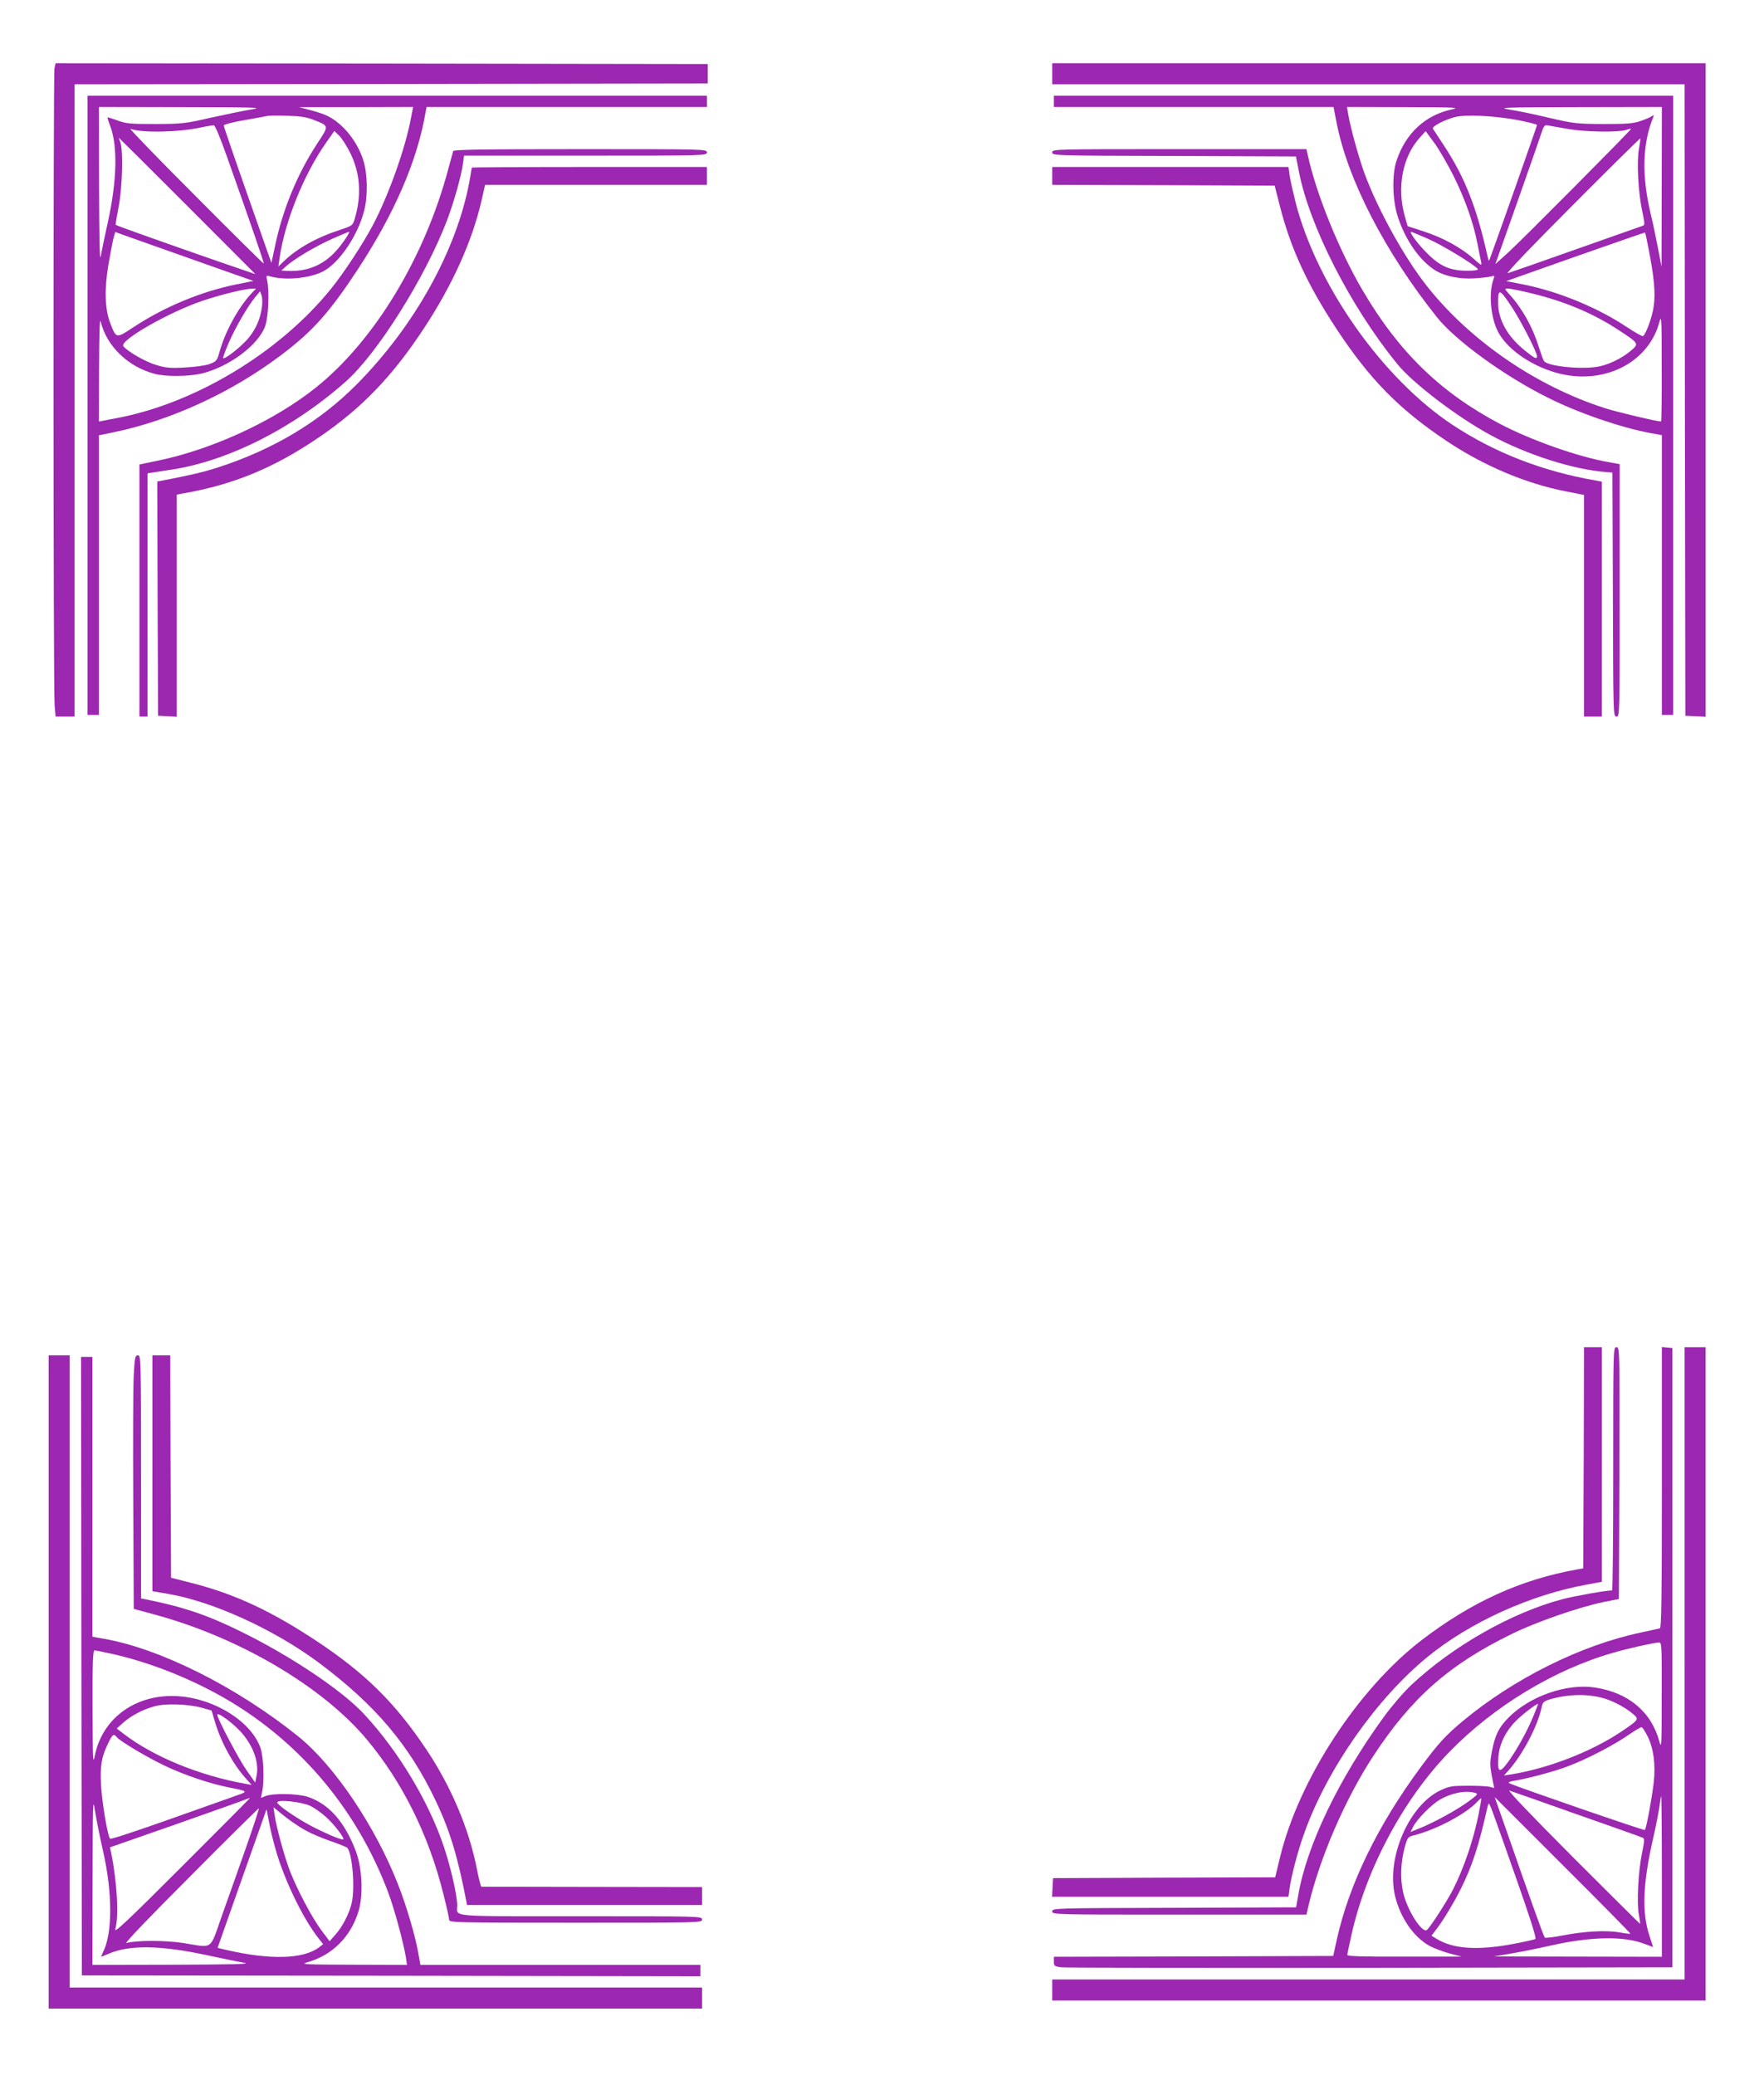
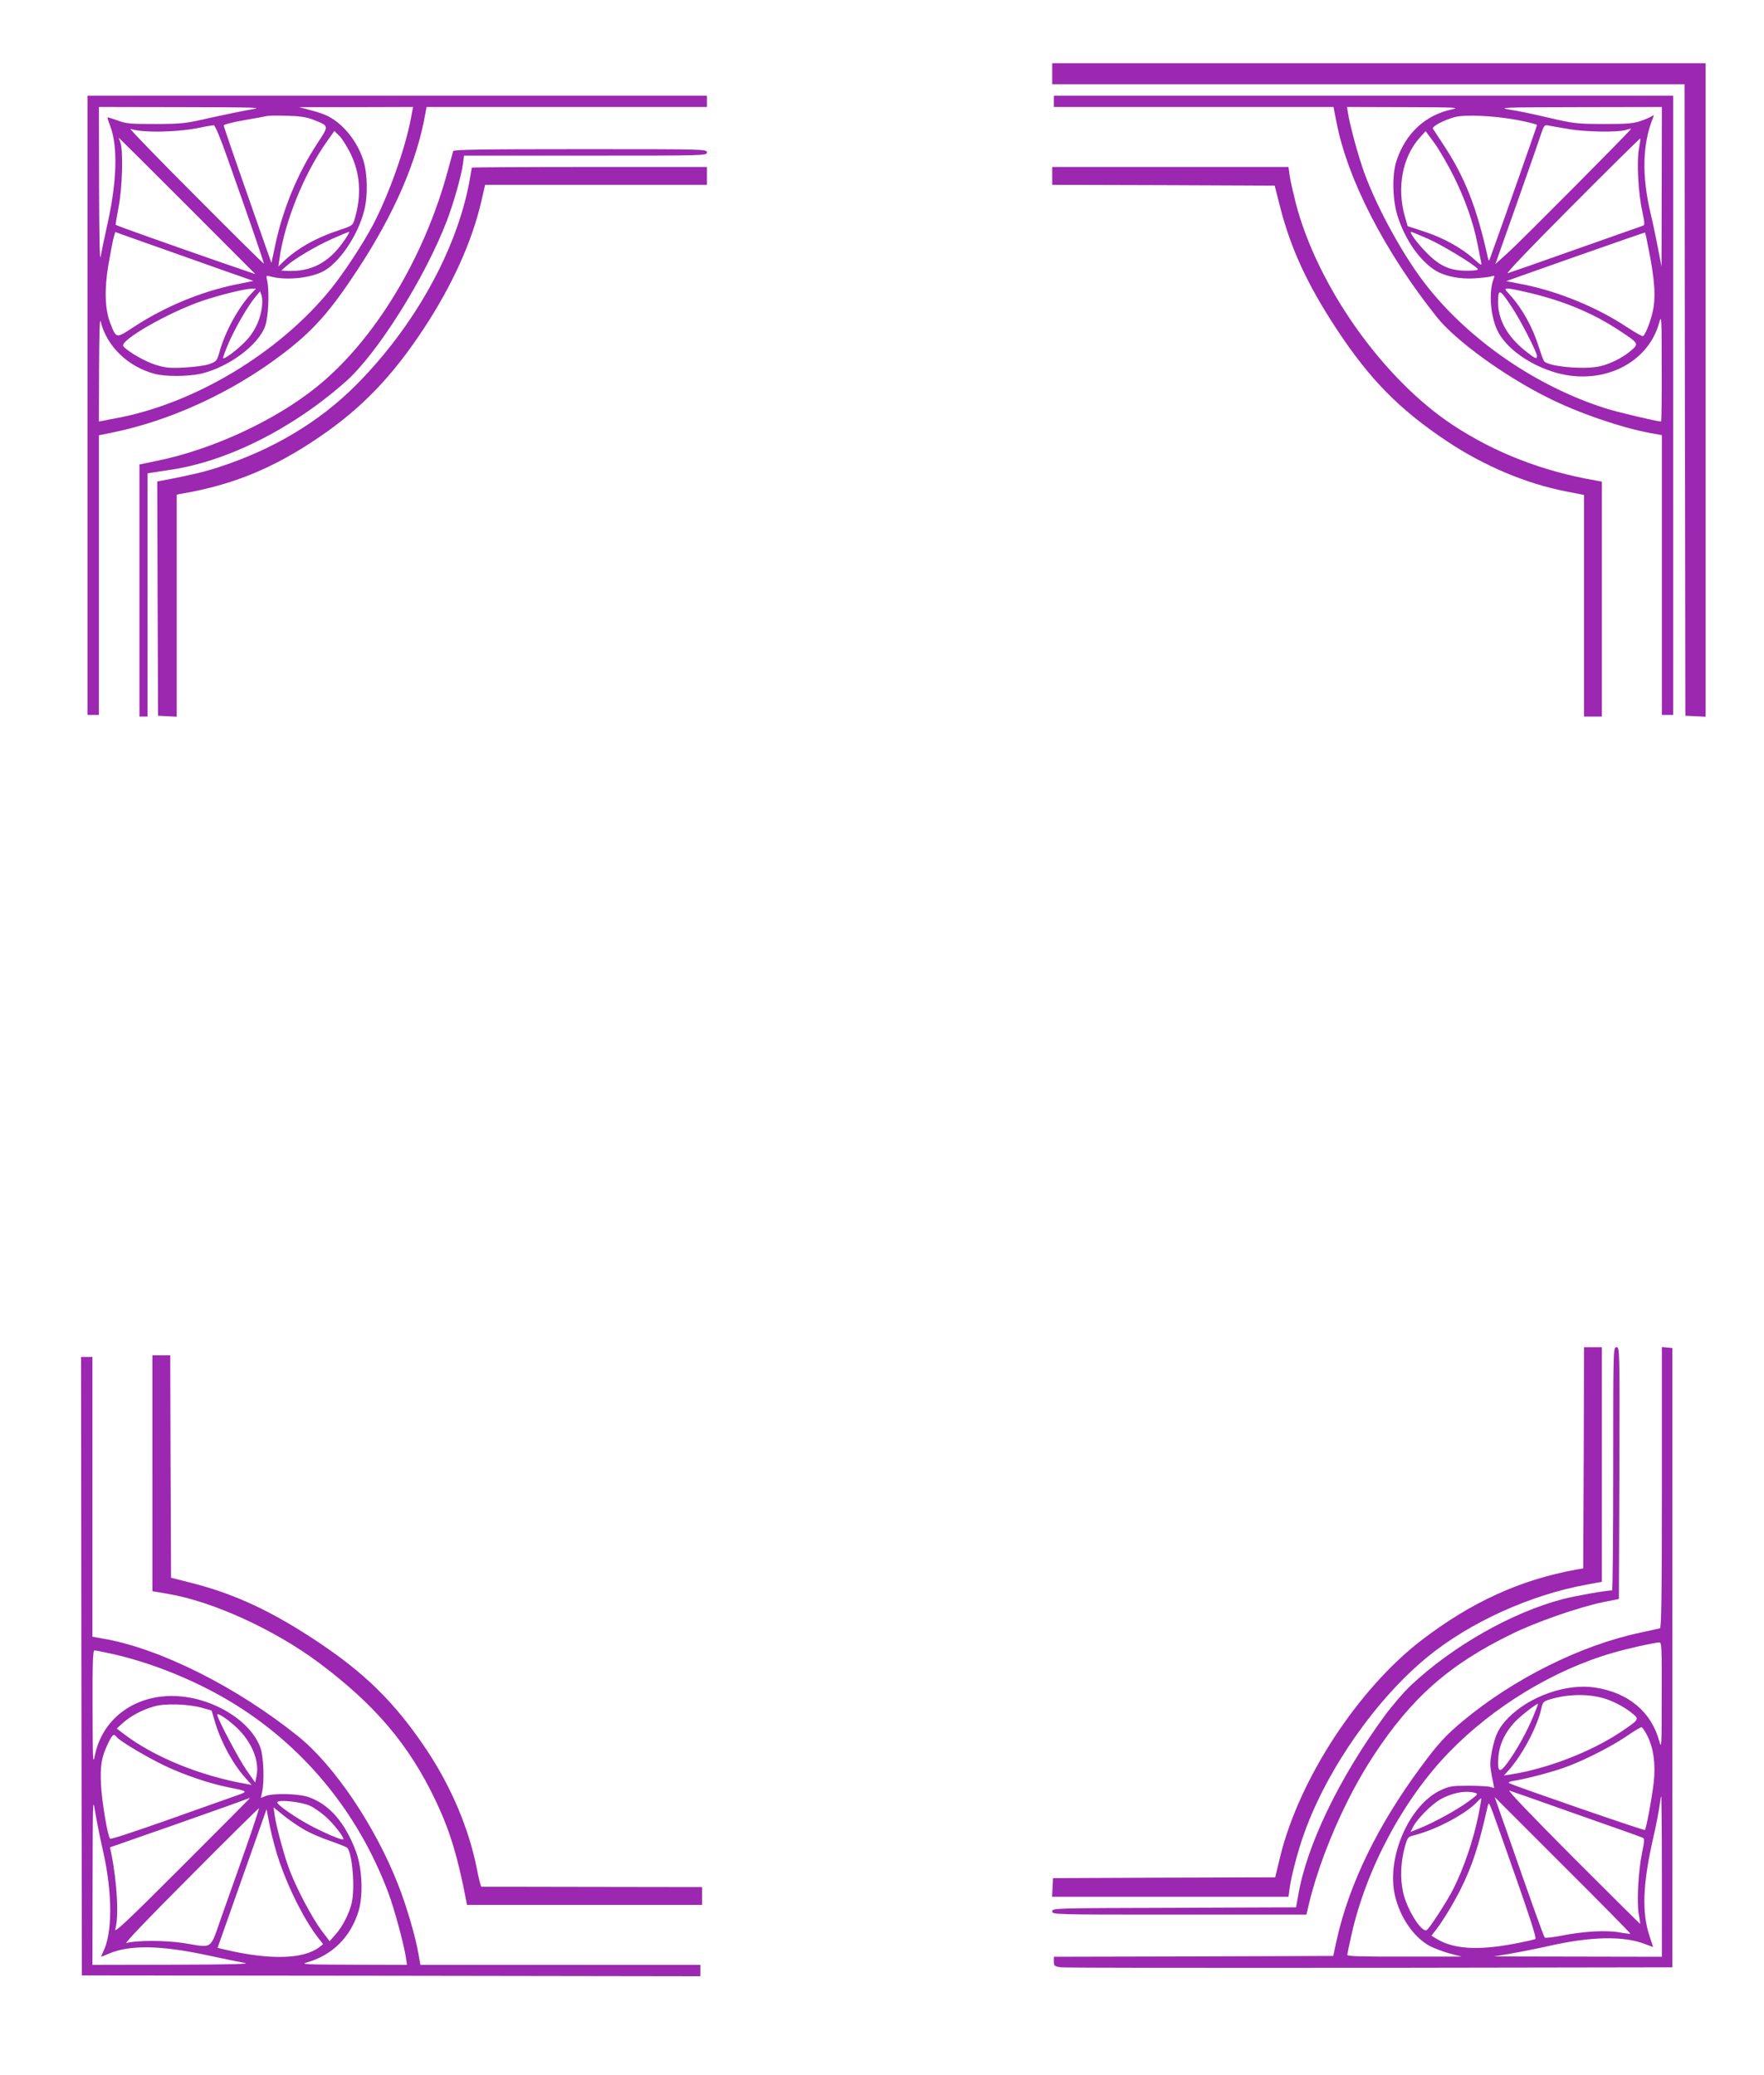
<svg xmlns="http://www.w3.org/2000/svg" version="1.0" width="1088pt" height="1280pt" viewBox="0 0 1088 1280" preserveAspectRatio="xMidYMid meet">
  <g transform="translate(0,1280) scale(0.1,-0.1)" fill="#9c27b0" stroke="none">
-     <path d="M336 12379 c-8 -41 -8 -3844 1 -3931 l6 -68 58 0 59 0 0 1950 0 1950 1953 2 1952 3 0 60 0 60 -2011 3 -2011 2 -7 -31z" />
    <path d="M6490 12345 l0 -65 1950 0 1950 0 2 -1947 3 -1948 63 -3 62 -3 0 2016 0 2015 -2015 0 -2015 0 0 -65z" />
    <path d="M540 10300 l0 -1910 35 0 35 0 0 863 0 862 88 18 c354 73 729 245 1035 476 194 146 298 262 471 525 227 345 369 672 420 969 l7 37 864 0 865 0 0 35 0 35 -1910 0 -1910 0 0 -1910z m1010 1825 c-47 -8 -159 -31 -250 -51 -156 -36 -174 -38 -340 -39 -155 0 -182 2 -235 22 -33 12 -61 20 -62 19 -1 -1 6 -26 17 -54 47 -123 41 -338 -14 -589 -20 -89 -40 -186 -45 -215 -6 -35 -9 116 -10 435 l-1 487 513 -1 c464 -1 504 -2 427 -14z m984 -57 c-36 -190 -138 -474 -235 -658 -64 -120 -178 -293 -257 -391 -318 -394 -841 -709 -1327 -799 -33 -6 -70 -13 -83 -16 l-22 -4 1 327 c1 217 4 315 10 290 36 -151 167 -279 333 -323 68 -18 205 -17 286 1 171 40 356 178 396 295 20 58 26 213 12 279 -7 31 -7 33 15 27 95 -27 242 -14 328 29 100 51 216 221 255 375 24 92 21 227 -5 311 -37 117 -124 225 -219 273 -19 10 -66 26 -105 36 l-72 19 351 0 352 1 -14 -72z m-603 -6 c101 -40 100 -34 24 -150 -121 -185 -212 -406 -258 -627 l-23 -107 -147 419 c-81 230 -147 423 -147 429 0 6 57 21 128 33 70 12 134 24 142 26 8 2 62 3 120 1 79 -2 119 -8 161 -24z m-530 -232 c147 -414 229 -653 226 -656 -1 -2 -192 186 -422 418 -231 231 -411 417 -400 413 73 -26 298 -21 435 9 36 8 71 13 79 13 8 -1 41 -80 82 -197z m760 25 c61 -124 70 -259 27 -404 -13 -43 -13 -43 -100 -72 -135 -44 -255 -111 -337 -190 l-34 -33 7 50 c32 226 150 518 286 712 l52 74 30 -29 c16 -15 47 -64 69 -108z m-1006 -325 l420 -421 -230 79 c-279 97 -627 220 -631 225 -2 2 6 50 17 108 24 119 30 355 11 402 -6 15 -10 27 -9 27 1 0 191 -189 422 -420z m-25 -310 c173 -62 342 -121 374 -132 l59 -21 -109 -22 c-214 -44 -436 -136 -626 -260 -114 -75 -110 -76 -149 25 -32 83 -36 208 -10 359 12 69 26 142 31 162 l11 38 52 -19 c29 -10 194 -69 367 -130z m988 89 c-91 -130 -201 -187 -348 -180 l-35 2 30 27 c49 44 176 120 282 168 54 24 102 44 106 44 5 0 -11 -28 -35 -61z m-569 -321 c-79 -85 -160 -233 -194 -355 -17 -60 -19 -62 -64 -79 -26 -9 -91 -18 -153 -21 -89 -5 -117 -2 -176 16 -64 19 -174 82 -201 115 -29 34 283 212 492 282 115 38 254 72 299 73 l27 1 -30 -32z m67 -78 c-10 -75 -34 -132 -79 -190 -39 -50 -151 -140 -161 -129 -2 2 13 44 34 93 42 96 117 226 164 283 l30 36 9 -24 c5 -13 6 -44 3 -69z" />
    <path d="M6500 12175 l0 -35 863 0 862 0 18 -93 c68 -354 300 -803 620 -1204 115 -144 415 -362 682 -495 188 -95 454 -186 633 -219 l72 -13 0 -863 0 -863 35 0 35 0 0 1910 0 1910 -1910 0 -1910 0 0 -35z m2454 -50 c-163 -35 -284 -147 -340 -315 -30 -88 -26 -252 10 -355 47 -139 131 -259 224 -320 58 -38 153 -58 247 -52 44 3 90 8 103 12 20 7 22 5 14 -16 -30 -80 -20 -223 22 -314 51 -111 200 -218 367 -265 285 -79 565 59 633 311 14 50 15 31 15 -278 1 -183 -1 -333 -4 -333 -25 0 -271 58 -345 82 -420 134 -827 412 -1094 747 -141 176 -307 476 -391 704 -35 97 -87 284 -100 365 l-7 42 354 -1 c318 -1 347 -2 292 -14z m1295 -477 l-1 -493 -23 120 c-13 66 -32 159 -44 206 -56 237 -51 431 15 594 6 16 5 18 -7 9 -8 -6 -39 -20 -69 -30 -46 -16 -84 -19 -230 -19 -167 1 -183 3 -334 38 -88 21 -198 44 -245 51 -78 13 -40 14 427 15 l512 1 -1 -492z m-891 412 c67 -13 122 -27 122 -31 0 -6 -242 -693 -285 -809 -12 -34 -13 -34 -18 -10 -69 312 -142 498 -276 700 -31 47 -59 90 -63 96 -8 13 64 52 132 71 64 18 240 10 388 -17z m317 -56 c101 -18 303 -21 353 -6 17 6 32 9 32 7 0 -8 -674 -686 -754 -759 l-83 -75 130 367 c71 202 139 395 150 430 21 62 22 63 52 57 16 -3 71 -13 120 -21z m-710 -289 c71 -142 124 -292 149 -425 9 -47 19 -96 22 -109 4 -21 -2 -18 -47 23 -76 68 -189 130 -306 168 l-101 33 -17 60 c-51 177 -15 368 92 486 l36 40 54 -73 c29 -40 82 -131 118 -203z m1144 169 c-15 -77 -5 -272 20 -386 16 -79 17 -87 2 -91 -9 -3 -194 -68 -411 -145 -217 -77 -406 -143 -420 -147 -15 -4 136 154 395 414 230 231 420 419 422 417 2 -1 -2 -29 -8 -62z m-1299 -558 c90 -40 290 -162 305 -186 4 -6 -21 -10 -64 -10 -106 0 -169 27 -250 109 -58 58 -112 131 -97 131 3 0 51 -20 106 -44z m1359 -66 c34 -172 42 -270 31 -348 -9 -67 -48 -173 -66 -185 -5 -3 -49 22 -99 55 -182 121 -418 218 -632 262 l-113 22 427 151 c236 83 429 150 430 149 1 -1 11 -48 22 -106z m-724 -269 c209 -51 382 -124 540 -228 125 -82 125 -83 73 -127 -49 -42 -126 -81 -189 -95 -97 -23 -322 -2 -346 32 -5 7 -19 46 -32 87 -38 122 -101 236 -179 322 -34 37 -34 38 -10 38 13 0 77 -13 143 -29z m-121 -84 c54 -81 156 -280 156 -304 0 -21 -13 -15 -75 35 -107 86 -165 189 -165 296 0 89 9 86 84 -27z" />
    <path d="M2795 11868 c-2 -7 -15 -57 -30 -110 -145 -546 -456 -1060 -816 -1348 -257 -206 -641 -383 -978 -452 l-111 -23 0 -777 0 -778 25 0 25 0 0 750 0 750 22 4 c13 2 60 9 105 16 355 49 763 252 1095 546 195 172 488 639 623 989 43 113 89 274 101 358 l6 47 749 0 c742 0 749 0 749 20 0 20 -7 20 -780 20 -616 0 -781 -3 -785 -12z" />
-     <path d="M6490 11860 c0 -20 8 -20 752 -22 l751 -3 18 -91 c64 -336 318 -834 606 -1188 96 -119 369 -327 575 -439 222 -121 514 -215 718 -229 l35 -3 3 -752 c2 -745 2 -753 22 -753 20 0 20 7 20 778 l0 779 -72 13 c-187 33 -476 135 -668 236 -363 192 -619 439 -841 815 -149 252 -291 602 -344 847 l-7 32 -784 0 c-777 0 -784 0 -784 -20z" />
    <path d="M2910 11766 c0 -2 -7 -41 -15 -87 -79 -423 -338 -890 -695 -1250 -229 -231 -515 -402 -855 -512 -92 -30 -176 -49 -353 -83 l-22 -4 2 -723 3 -722 58 -3 57 -3 0 685 0 685 37 7 c313 54 563 158 838 345 265 180 454 376 650 674 176 268 297 536 355 788 l22 97 684 0 684 0 0 55 0 55 -725 0 c-399 0 -725 -2 -725 -4z" />
    <path d="M6490 11715 l0 -55 686 -2 686 -3 33 -130 c67 -261 169 -481 349 -755 205 -311 386 -495 681 -692 227 -151 486 -261 733 -309 l112 -22 0 -684 0 -683 55 0 55 0 0 725 0 724 -37 7 c-326 56 -623 171 -882 342 -432 285 -837 858 -970 1373 -16 64 -33 139 -37 168 l-7 51 -728 0 -729 0 0 -55z" />
    <path d="M9768 3808 l-3 -682 -45 -8 c-344 -63 -645 -200 -952 -435 -392 -301 -755 -857 -872 -1335 l-31 -128 -685 -2 -685 -3 -3 -57 -3 -58 729 0 729 0 7 52 c11 79 52 236 92 345 142 395 444 825 759 1083 262 214 635 383 983 446 l92 17 0 723 0 724 -55 0 -55 0 -2 -682z" />
    <path d="M9950 3740 c0 -412 -3 -750 -7 -750 -42 -1 -228 -34 -305 -54 -312 -82 -674 -287 -933 -529 -44 -41 -120 -129 -168 -195 -280 -384 -479 -799 -530 -1104 l-13 -73 -752 -3 c-744 -2 -752 -2 -752 -22 0 -20 7 -20 784 -20 l784 0 12 53 c70 298 227 661 400 925 235 359 468 565 854 753 152 75 416 166 566 197 l95 19 3 776 c2 772 2 777 -18 777 -20 0 -20 -6 -20 -750z" />
    <path d="M10250 3625 c0 -684 -3 -866 -12 -869 -7 -2 -60 -13 -118 -26 -370 -78 -785 -285 -1100 -548 -104 -87 -150 -137 -257 -282 -263 -355 -441 -720 -517 -1060 l-23 -105 -862 -3 -861 -2 0 -29 c0 -27 4 -30 43 -36 23 -3 881 -4 1907 -3 l1865 3 0 1910 0 1910 -32 3 -33 3 0 -866z m-1 -1287 c0 -305 -1 -329 -14 -281 -50 185 -192 303 -399 334 -173 26 -400 -53 -531 -185 -61 -62 -82 -104 -103 -207 -13 -70 -13 -87 -1 -153 l15 -75 -26 7 c-14 4 -74 7 -135 7 -98 0 -116 -3 -168 -27 -196 -91 -338 -418 -283 -651 32 -136 115 -256 215 -311 27 -14 83 -35 123 -46 l73 -19 -352 0 c-256 -1 -353 2 -353 10 0 7 12 63 26 126 91 406 320 835 603 1126 273 281 646 508 1010 612 92 27 250 62 284 64 16 1 17 -21 16 -331z m-340 -19 c59 -21 119 -54 165 -93 37 -31 33 -35 -77 -109 -184 -123 -451 -226 -677 -262 l-44 -7 34 38 c85 98 175 270 198 381 7 33 13 39 52 51 119 35 248 35 349 1z m-450 -101 c-40 -98 -102 -209 -157 -286 -54 -74 -68 -67 -60 33 7 78 43 154 106 218 38 39 126 107 138 107 2 0 -11 -33 -27 -72z m703 -128 c37 -74 50 -173 38 -284 -11 -96 -46 -286 -55 -294 -4 -5 -800 270 -835 288 -10 6 -2 10 25 15 92 15 256 59 338 91 119 45 287 133 372 193 39 27 75 48 80 47 6 -1 22 -26 37 -56z m-437 -481 c215 -75 397 -140 405 -144 14 -5 14 -15 -2 -93 -23 -110 -34 -310 -20 -382 6 -30 9 -56 8 -57 -1 -1 -188 185 -416 413 -255 256 -405 413 -390 409 14 -4 201 -70 415 -146z m-627 132 c21 -6 18 -10 -42 -54 -71 -52 -219 -133 -304 -166 l-52 -21 16 32 c24 47 112 136 163 166 73 43 160 60 219 43z m1152 -516 l0 -495 -517 1 -518 1 105 18 c58 10 168 32 244 49 248 56 450 60 578 11 29 -11 53 -20 54 -20 0 0 -10 31 -22 68 -48 143 -42 319 21 597 19 82 37 176 41 208 4 31 8 57 10 57 2 0 4 -223 4 -495z m-1130 385 c-32 -159 -91 -333 -158 -465 -36 -71 -145 -240 -162 -250 -31 -19 -122 125 -146 233 -19 87 -15 186 11 281 17 59 19 61 59 71 137 35 323 134 390 209 11 12 20 20 22 18 2 -1 -6 -45 -16 -97z m936 -738 c-2 -1 -34 2 -71 9 -82 14 -219 6 -355 -21 -52 -10 -98 -15 -102 -12 -7 7 -98 262 -244 682 l-65 185 420 -420 c231 -230 419 -421 417 -423z m-707 349 c89 -252 128 -376 121 -381 -6 -4 -68 -18 -138 -31 -218 -41 -368 -31 -470 31 l-33 20 29 38 c40 51 104 156 151 249 72 145 111 263 167 513 6 23 7 21 24 -20 10 -25 77 -213 149 -419z" />
-     <path d="M10390 2540 l0 -1950 -1950 0 -1950 0 0 -65 0 -65 2015 0 2015 0 0 2015 0 2015 -65 0 -65 0 0 -1950z" />
-     <path d="M300 2425 l0 -2015 2015 0 2015 0 0 65 0 65 -1950 0 -1950 0 0 1950 0 1950 -65 0 -65 0 0 -2015z" />
-     <path d="M825 4318 c-4 -68 -5 -420 -3 -783 l3 -659 136 -37 c519 -142 1028 -443 1300 -767 220 -263 382 -588 473 -952 20 -78 36 -151 36 -161 0 -18 21 -19 780 -19 773 0 780 0 780 20 0 20 -7 20 -749 20 -831 0 -761 -6 -761 67 0 59 -39 232 -81 358 -92 277 -278 589 -490 818 -135 148 -458 364 -769 516 -206 101 -352 150 -587 197 l-23 4 0 750 c0 730 -1 750 -19 750 -17 0 -20 -11 -26 -122z" />
    <path d="M940 3712 l0 -727 99 -17 c275 -47 653 -220 926 -423 348 -260 558 -507 722 -852 87 -182 137 -348 189 -620 l4 -23 725 0 725 0 0 55 0 55 -677 1 c-373 1 -681 1 -684 1 -3 -1 -16 49 -28 111 -48 245 -158 506 -309 732 -196 294 -382 477 -692 681 -274 180 -494 282 -755 349 l-130 33 -3 686 -2 686 -55 0 -55 0 0 -728z" />
    <path d="M502 2523 l3 -1908 1908 -2 1907 -3 0 35 0 35 -863 0 -864 0 -13 73 c-18 104 -73 291 -124 421 -141 361 -394 736 -616 915 -380 306 -854 543 -1202 603 l-68 12 0 863 0 863 -35 0 -35 0 2 -1907z m200 73 c235 -54 489 -156 706 -284 454 -269 798 -683 987 -1187 37 -98 96 -317 109 -402 l6 -43 -332 1 c-291 1 -327 2 -286 14 156 43 271 156 320 318 29 98 22 261 -16 365 -68 182 -166 294 -296 338 -63 21 -217 24 -263 5 l-28 -11 8 38 c14 67 9 213 -10 269 -56 162 -279 304 -504 320 -259 19 -471 -131 -518 -366 -12 -60 -13 -32 -14 292 -1 279 2 357 12 357 6 0 60 -11 119 -24z m543 -330 l60 -17 23 -77 c39 -127 110 -255 190 -344 l34 -38 -33 6 c-288 51 -570 167 -756 309 l-43 33 40 36 c47 42 120 81 193 101 66 19 209 14 292 -9z m212 -120 c95 -88 145 -208 125 -302 l-8 -39 -53 75 c-46 65 -181 320 -181 343 0 15 60 -24 117 -77z m-737 -61 c21 -26 188 -125 295 -176 119 -57 278 -111 395 -134 121 -24 122 -25 50 -50 -36 -13 -225 -80 -420 -149 -195 -69 -357 -123 -361 -118 -15 15 -51 230 -56 334 -6 118 3 170 44 255 28 57 34 61 53 38z m-84 -705 c59 -260 58 -509 -1 -622 -7 -16 -12 -28 -11 -28 2 0 23 9 47 19 126 55 320 52 600 -8 101 -22 209 -44 239 -49 39 -7 -88 -10 -442 -11 l-498 -1 1 523 c1 474 2 514 14 432 8 -49 30 -164 51 -255z m904 327 c0 -1 -189 -191 -420 -422 -340 -340 -418 -413 -409 -385 23 76 12 287 -26 475 l-7 30 384 134 c313 110 438 155 476 170 1 1 2 0 2 -2z m373 -46 c26 -12 69 -43 97 -68 51 -46 116 -130 107 -139 -7 -7 -119 41 -207 88 -92 50 -200 125 -200 140 0 20 151 4 203 -21z m-392 -247 c-44 -126 -112 -317 -150 -424 -80 -226 -51 -205 -241 -175 -113 17 -288 17 -350 0 -16 -5 133 151 395 413 230 232 421 420 422 418 2 -2 -32 -106 -76 -232z m359 98 c35 -20 107 -51 158 -68 52 -18 98 -37 103 -41 32 -33 50 -248 28 -342 -14 -62 -57 -147 -100 -194 l-36 -41 -52 69 c-57 78 -143 239 -190 357 -34 85 -86 275 -97 351 l-7 49 64 -52 c35 -28 93 -68 129 -88z m-155 -200 c61 -175 155 -359 238 -466 l30 -38 -24 -19 c-97 -74 -302 -80 -576 -16 l-51 12 151 428 151 427 22 -113 c13 -62 39 -159 59 -215z" />
  </g>
</svg>